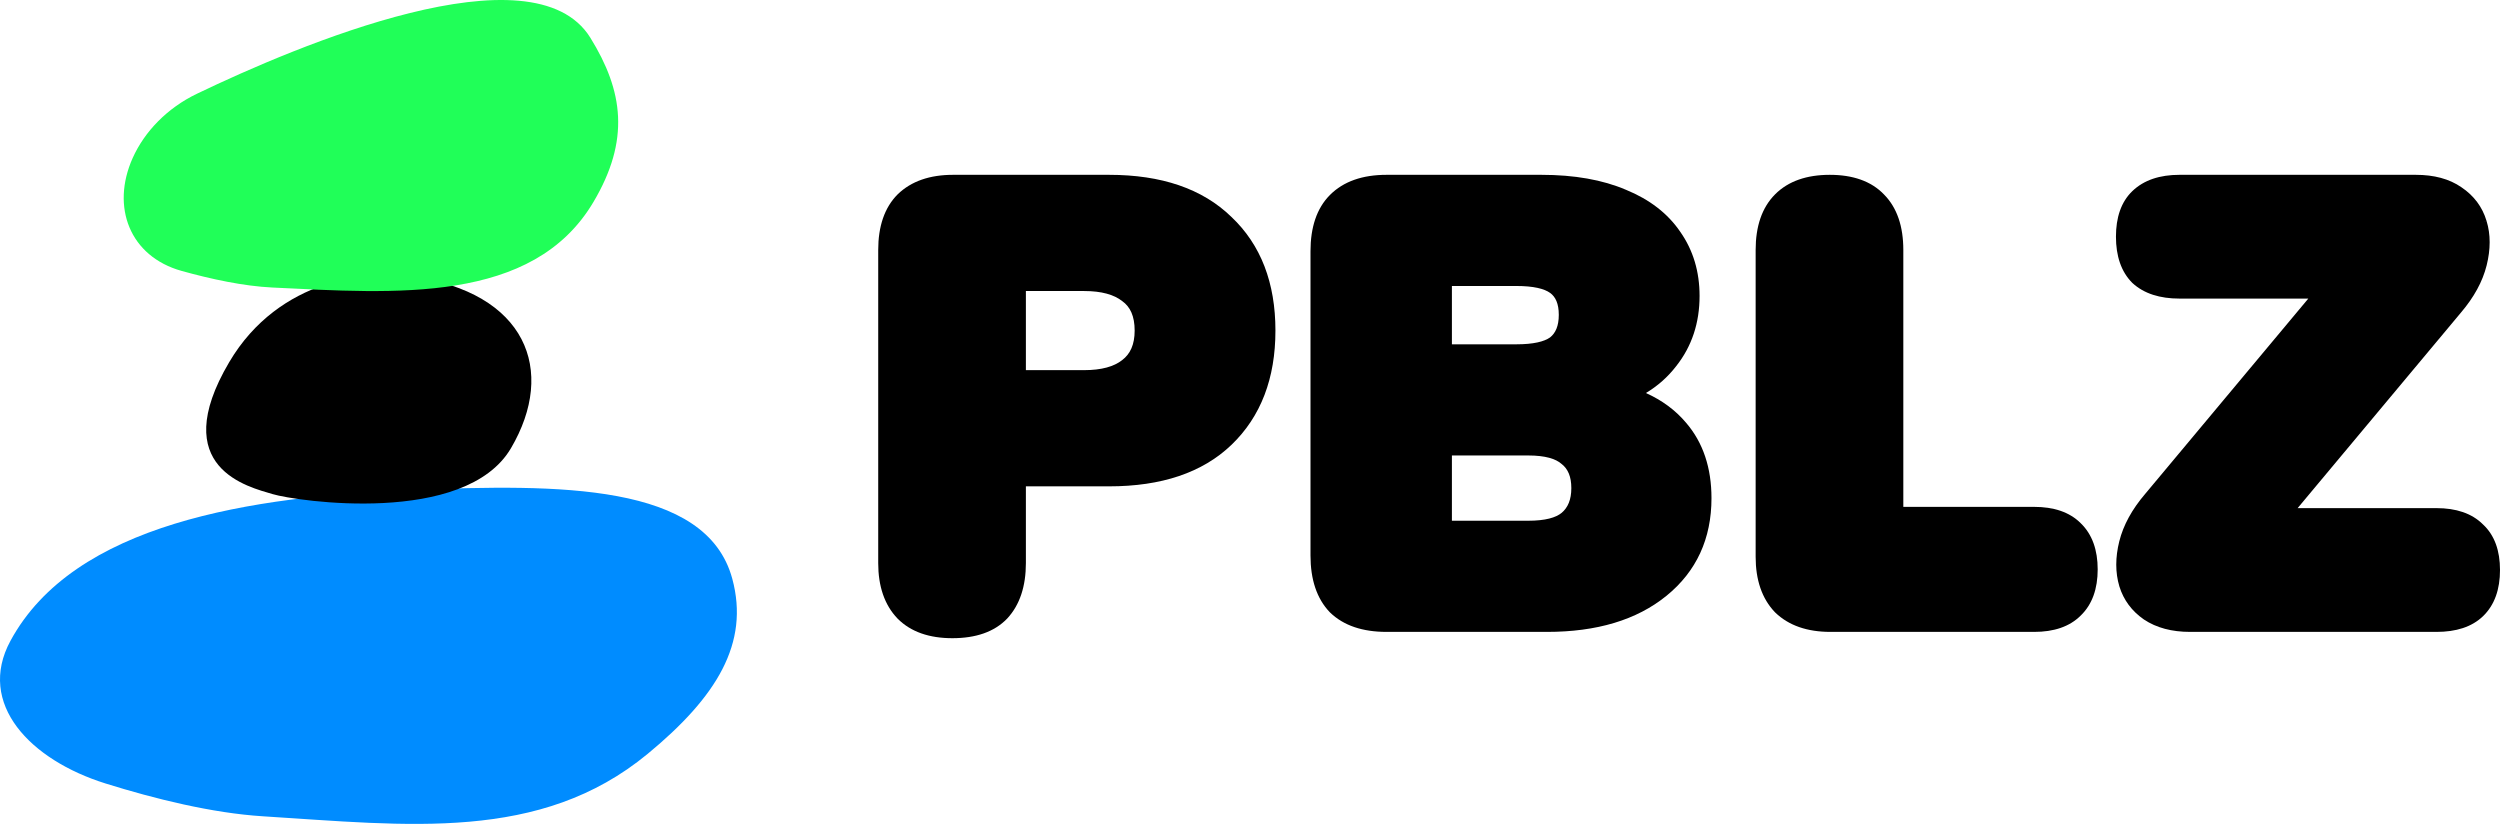
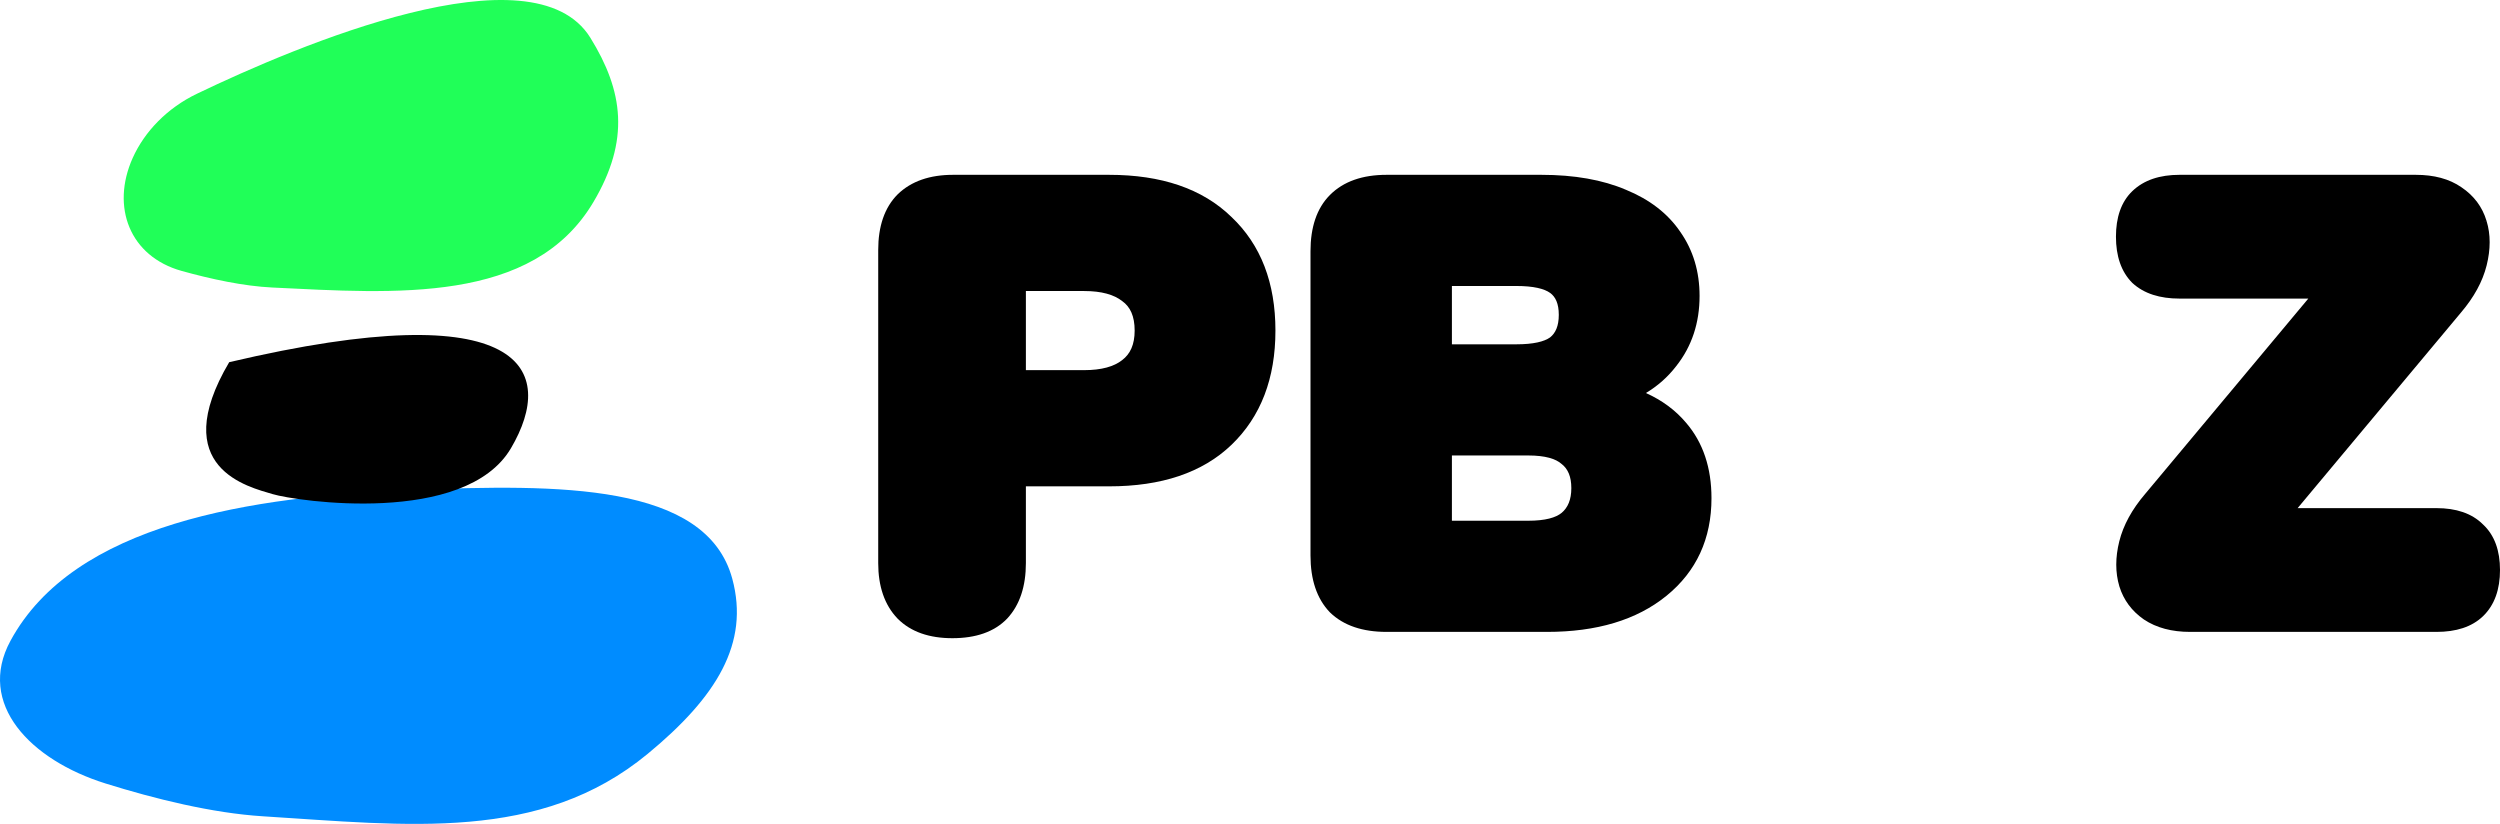
<svg xmlns="http://www.w3.org/2000/svg" width="901" height="297" viewBox="0 0 901 297" fill="none">
  <path d="M233.376 271.725C194.653 303.651 146.913 297.45 94.792 294.193C76.417 293.045 55.695 287.881 38.05 282.371C10.864 273.882 -8.498 253.632 3.759 230.976C26.602 188.752 90.029 178.822 149.534 176.534C200.939 174.558 254.547 173.927 263.915 208.584C270.202 231.841 258.277 251.194 233.376 271.725Z" fill="#008CFF" />
-   <path d="M82.6 130.534C100.675 99.892 133.948 97.178 148.325 99.651C189.66 105.324 200.658 133.481 184.147 161.539C167.637 189.597 106.739 180.631 98.278 178.085C89.816 175.538 60.005 168.837 82.6 130.534Z" fill="black" />
+   <path d="M82.6 130.534C189.66 105.324 200.658 133.481 184.147 161.539C167.637 189.597 106.739 180.631 98.278 178.085C89.816 175.538 60.005 168.837 82.6 130.534Z" fill="black" />
  <path d="M98.106 103.622C87.791 103.123 76.054 100.589 65.487 97.647C46.713 92.421 39.948 74.549 47.805 56.977C52.08 47.416 60.266 38.93 70.974 33.788C107.225 16.384 192.183 -19.674 212.772 13.616C224.637 32.802 227.154 50.482 213.816 72.904C191.967 109.632 142.426 105.764 98.106 103.622Z" fill="#20FF58" />
  <path fill-rule="evenodd" clip-rule="evenodd" d="M343.458 63.007C335.201 63.007 328.455 65.25 323.539 70.02L323.51 70.048C318.728 74.854 316.508 81.657 316.508 90.078V202.935C316.508 211.224 318.737 217.997 323.482 222.935L323.51 222.964C328.286 227.764 334.98 230.006 343.232 230.006C351.614 230.006 358.339 227.774 362.983 222.934L363.011 222.904C367.588 217.964 369.73 211.202 369.73 202.935V175.28H399.725C418.497 175.28 433.31 170.403 443.813 160.328C454.448 150.12 459.666 136.298 459.666 119.143C459.666 101.997 454.452 88.246 443.813 78.186C433.312 67.961 418.499 63.007 399.725 63.007H343.458ZM369.73 133.401V104.886H390.686C397.044 104.886 401.495 106.202 404.39 108.479L404.481 108.544C407.309 110.557 408.93 113.895 408.93 119.143C408.93 124.209 407.326 127.597 404.43 129.78L404.392 129.81C401.497 132.087 397.044 133.401 390.686 133.401H369.73Z" fill="black" />
  <path fill-rule="evenodd" clip-rule="evenodd" d="M607.679 152.384C603.842 147.821 598.991 144.251 593.18 141.643C597.431 139.11 601.087 135.872 604.125 131.925C609.744 124.82 612.525 116.357 612.525 106.654C612.525 97.906 610.223 90.167 605.56 83.535C601.047 76.903 594.486 71.879 586.018 68.409C577.524 64.777 567.333 63.007 555.521 63.007H499.706C491.155 63.007 484.234 65.323 479.306 70.275C474.517 75.089 472.304 81.974 472.304 90.532V200.21C472.304 208.773 474.518 215.712 479.277 220.665L479.335 220.722C484.266 225.506 491.176 227.735 499.706 227.735H557.554C575.389 227.735 589.821 223.483 600.596 214.726C611.415 205.932 616.818 194.127 616.818 179.546C616.818 168.661 613.826 159.541 607.679 152.384ZM523.267 124.09V103.07H546.482C552.692 103.07 556.583 104.06 558.678 105.579C560.589 106.966 561.788 109.382 561.788 113.467C561.788 117.518 560.605 120.055 558.644 121.605C556.542 123.111 552.659 124.09 546.482 124.09H523.267ZM523.267 187.672V164.153H550.775C556.917 164.153 560.718 165.353 562.786 167.2L562.892 167.284C565.048 168.995 566.307 171.709 566.307 175.913C566.307 180.107 565.051 182.938 562.839 184.812C560.765 186.545 556.936 187.672 550.775 187.672H523.267Z" fill="black" />
-   <path d="M659.458 63.007C651.206 63.007 644.513 65.249 639.736 70.048C634.954 74.854 632.734 81.657 632.734 90.078V200.664C632.734 208.953 634.963 215.727 639.707 220.665L639.765 220.722C644.681 225.491 651.428 227.735 659.684 227.735H733.124C740.138 227.735 745.858 225.889 749.892 221.845C754.073 217.808 756.007 212.139 756.007 205.206C756.007 198.272 754.073 192.603 749.892 188.566C745.858 184.523 740.138 182.676 733.124 182.676H685.956V90.078C685.956 81.666 683.741 74.868 678.969 70.063C674.333 65.242 667.696 63.007 659.458 63.007Z" fill="black" />
  <path fill-rule="evenodd" clip-rule="evenodd" d="M878.12 183.13H828.061L886.889 112.701L886.897 112.692C891.591 107.187 894.728 101.502 896.188 95.633C897.623 89.867 897.659 84.51 896.156 79.636C894.641 74.573 891.597 70.508 887.111 67.498C882.708 64.441 877.166 63.007 870.663 63.007H785.472C778.442 63.007 772.669 64.861 768.497 68.878C764.435 72.784 762.589 78.401 762.589 85.309C762.589 92.225 764.436 97.89 768.46 101.934L768.534 102.002C772.709 105.847 778.467 107.611 785.472 107.611H831.915L773.087 178.041L773.079 178.05C768.385 183.554 765.248 189.24 763.788 195.108C762.35 200.886 762.321 206.311 763.816 211.319L763.822 211.34C765.337 216.245 768.298 220.224 772.623 223.232L772.656 223.255C777.195 226.295 782.797 227.735 789.313 227.735H878.12C885.117 227.735 890.83 225.972 894.869 222.09C899.062 218.052 901.002 212.376 901.002 205.433C901.002 198.516 899.076 192.899 894.868 189.001C890.835 184.971 885.123 183.13 878.12 183.13ZM896.156 79.636L893.938 80.313L896.16 79.65L896.156 79.636Z" fill="black" />
</svg>